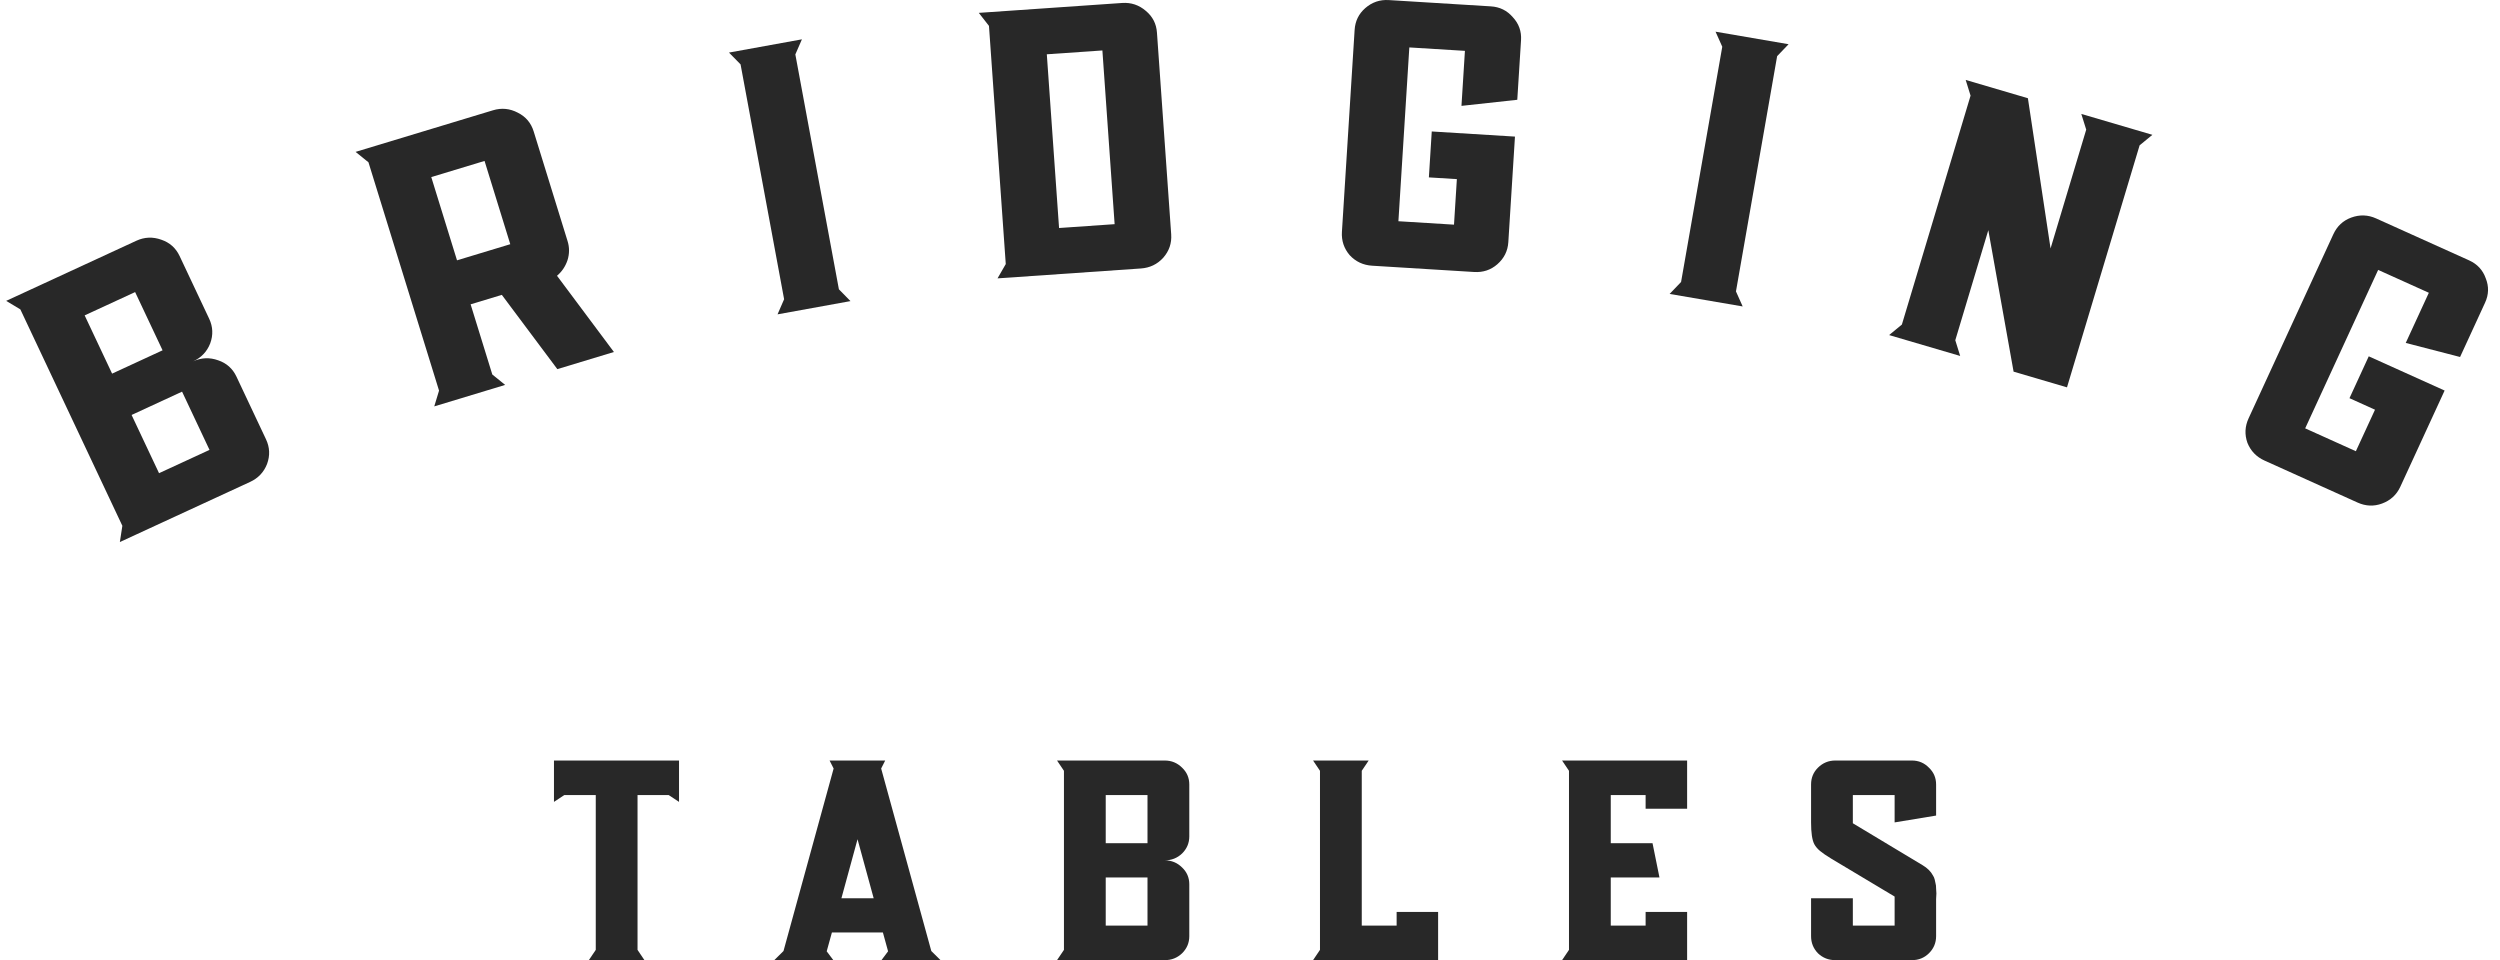
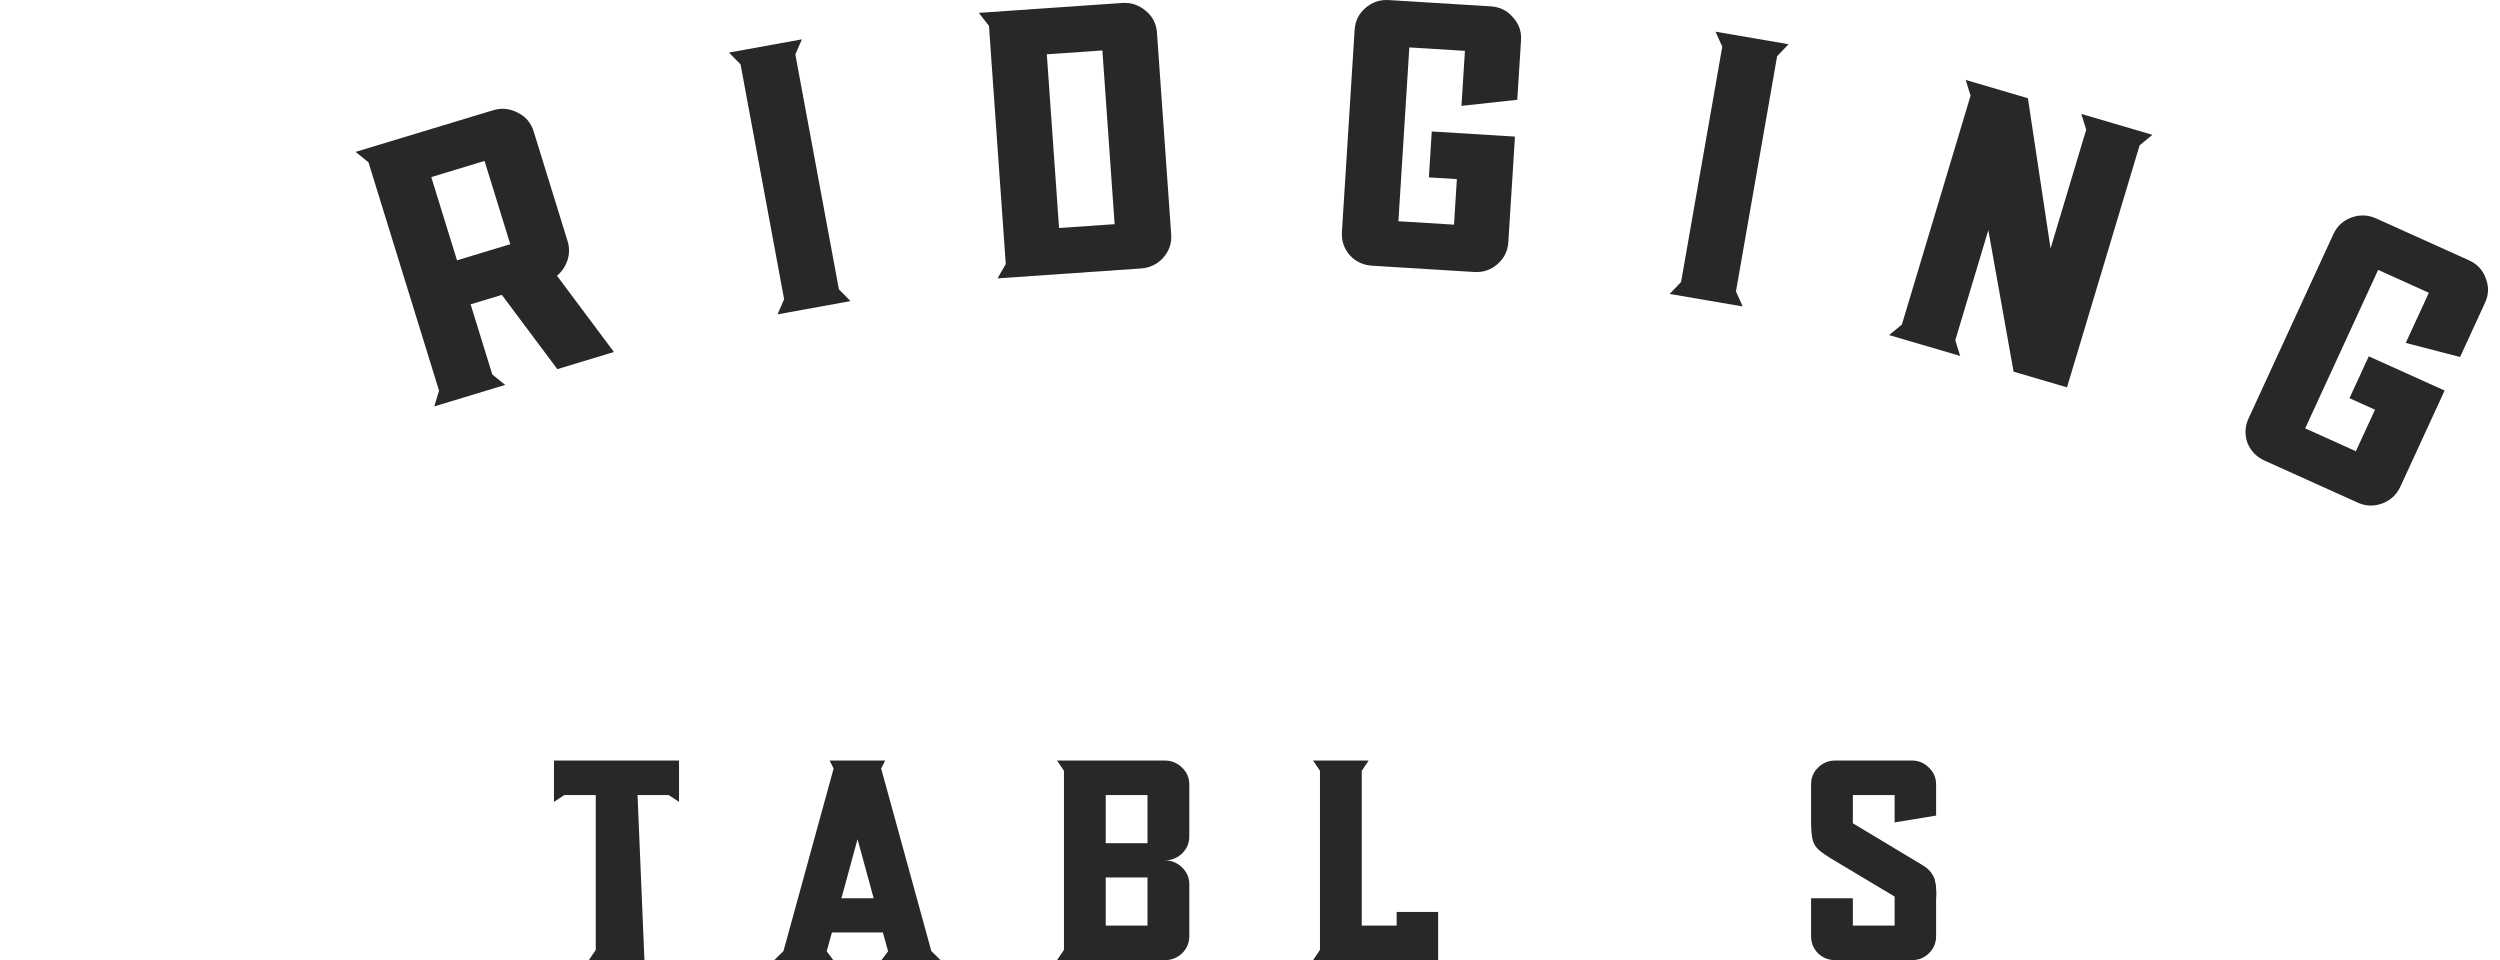
<svg xmlns="http://www.w3.org/2000/svg" width="138" height="53" viewBox="0 0 138 53" fill="none">
-   <path d="M30.579 41.981H37.482V44.264L36.909 43.886H35.192V52.433L35.573 53H32.504L32.886 52.433V43.886H31.152L30.579 44.264V41.981Z" fill="#282828" />
+   <path d="M30.579 41.981H37.482V44.264L36.909 43.886H35.192L35.573 53H32.504L32.886 52.433V43.886H31.152L30.579 44.264V41.981Z" fill="#282828" />
  <path d="M51.917 53H48.656L49.022 52.512L48.736 51.473H45.921L45.634 52.512L46 53H42.74L43.249 52.496L46.016 42.422L45.793 41.981H48.863L48.64 42.422L51.408 52.496L51.917 53ZM46.446 49.584H48.227L47.336 46.326L46.446 49.584Z" fill="#282828" />
  <path d="M65.649 46.169C65.649 46.536 65.516 46.851 65.251 47.113C64.986 47.365 64.668 47.491 64.297 47.491C64.668 47.491 64.986 47.622 65.251 47.884C65.516 48.136 65.649 48.446 65.649 48.813V51.678C65.649 52.045 65.516 52.36 65.251 52.622C64.986 52.874 64.668 53 64.297 53H58.348L58.73 52.433V42.548L58.348 41.981H64.297C64.668 41.981 64.986 42.113 65.251 42.375C65.516 42.627 65.649 42.936 65.649 43.304V46.169ZM63.342 51.095V48.435H61.036V51.095H63.342ZM63.342 46.546V43.886H61.036V46.546H63.342Z" fill="#282828" />
  <path d="M77.094 50.34H79.384V53H72.481L72.863 52.433V42.548L72.481 41.981H75.551L75.169 42.548V51.095H77.094V50.34Z" fill="#282828" />
-   <path d="M93.129 44.642H90.838V43.886H88.914V46.546H91.22L91.602 48.435H88.914V51.095H90.838V50.34H93.129V53H86.226L86.608 52.433V42.548L86.226 41.981H93.129V44.642Z" fill="#282828" />
  <path d="M106.698 48.325C106.741 48.388 106.773 48.461 106.794 48.545C106.815 48.629 106.831 48.703 106.842 48.766C106.863 48.829 106.873 48.923 106.873 49.049C106.884 49.164 106.889 49.254 106.889 49.317C106.889 49.369 106.884 49.474 106.873 49.632C106.873 49.789 106.873 49.899 106.873 49.962V51.678C106.873 52.045 106.741 52.36 106.476 52.622C106.221 52.874 105.908 53 105.537 53H101.307C100.936 53 100.617 52.874 100.352 52.622C100.098 52.36 99.971 52.045 99.971 51.678V49.584H102.277V51.095H104.583V49.49L101.084 47.396C100.808 47.228 100.602 47.087 100.464 46.971C100.326 46.856 100.22 46.73 100.146 46.593C100.029 46.363 99.971 45.964 99.971 45.397V43.304C99.971 42.936 100.098 42.627 100.352 42.375C100.617 42.113 100.936 41.981 101.307 41.981H105.537C105.908 41.981 106.221 42.113 106.476 42.375C106.741 42.627 106.873 42.936 106.873 43.304V45.019L104.583 45.397V43.886H102.277V45.444L106.126 47.758C106.391 47.916 106.582 48.105 106.698 48.325Z" fill="#282828" />
-   <path d="M11.546 17.594C11.755 18.038 11.774 18.492 11.603 18.957C11.426 19.409 11.114 19.739 10.665 19.946C11.114 19.739 11.573 19.72 12.043 19.889C12.506 20.045 12.843 20.346 13.052 20.789L14.684 24.251C14.893 24.695 14.912 25.149 14.741 25.614C14.564 26.066 14.252 26.396 13.803 26.603L6.616 29.921L6.754 29.024L1.124 17.079L0.34 16.608L7.527 13.289C7.976 13.082 8.435 13.063 8.905 13.232C9.368 13.389 9.705 13.689 9.914 14.132L11.546 17.594ZM11.565 24.834L10.05 21.619L7.264 22.906L8.779 26.12L11.565 24.834ZM8.974 19.337L7.459 16.123L4.673 17.409L6.188 20.624L8.974 19.337Z" fill="#282828" />
  <path d="M30.747 15.223L33.888 19.43L30.765 20.376L27.701 16.277L25.978 16.799L27.175 20.672L27.885 21.247L23.971 22.433L24.235 21.563L20.339 8.959L19.628 8.384L27.213 6.088C27.686 5.944 28.143 5.989 28.585 6.221C29.022 6.44 29.313 6.783 29.458 7.252L31.331 13.312C31.439 13.66 31.437 14.012 31.325 14.368C31.209 14.71 31.016 14.995 30.747 15.223ZM28.167 13.48L26.747 8.884L23.806 9.775L25.227 14.37L28.167 13.48Z" fill="#282828" />
  <path d="M43.903 3.005L46.307 15.969L46.946 16.621L42.92 17.352L43.283 16.518L40.879 3.554L40.24 2.902L44.266 2.171L43.903 3.005Z" fill="#282828" />
  <path d="M61.942 0.164C62.436 0.13 62.871 0.275 63.249 0.6C63.625 0.911 63.83 1.31 63.864 1.799L64.65 12.937C64.684 13.426 64.537 13.857 64.209 14.23C63.88 14.589 63.469 14.786 62.975 14.82L55.063 15.366L55.518 14.577L54.591 1.429L54.03 0.71L61.942 0.164ZM61.527 12.374L60.852 2.785L57.784 2.997L58.46 12.586L61.527 12.374Z" fill="#282828" />
  <path d="M83.754 5.508L80.673 5.844L80.864 2.807L77.795 2.618L77.192 12.212L80.261 12.401L80.419 9.887L78.874 9.792L79.033 7.257L83.626 7.54L83.26 13.363C83.23 13.852 83.027 14.26 82.652 14.588C82.292 14.902 81.866 15.044 81.372 15.014L75.742 14.667C75.248 14.636 74.835 14.443 74.503 14.086C74.187 13.716 74.044 13.287 74.074 12.798L74.775 1.654C74.806 1.165 75.001 0.764 75.361 0.449C75.735 0.122 76.169 -0.027 76.663 0.004L82.293 0.351C82.787 0.381 83.193 0.581 83.509 0.951C83.841 1.308 83.992 1.731 83.961 2.22L83.754 5.508Z" fill="#282828" />
  <path d="M98.098 3.099L95.825 16.086L96.196 16.916L92.163 16.225L92.795 15.566L95.069 2.58L94.698 1.749L98.73 2.441L98.098 3.099Z" fill="#282828" />
  <path d="M114.888 6.289L118.812 7.442L118.106 8.023L114.098 21.382L111.15 20.515L109.755 12.705L107.932 18.781L108.202 19.649L104.279 18.496L104.984 17.915L108.775 5.28L108.505 4.412L111.94 5.422L113.191 13.715L115.159 7.156L114.888 6.289Z" fill="#282828" />
  <path d="M135.796 19.706L132.797 18.93L134.072 16.161L131.274 14.899L127.246 23.645L130.044 24.907L131.1 22.616L129.691 21.98L130.755 19.669L134.943 21.558L132.498 26.867C132.293 27.313 131.956 27.622 131.488 27.796C131.038 27.962 130.588 27.944 130.138 27.741L125.005 25.425C124.555 25.222 124.239 24.895 124.058 24.445C123.896 23.987 123.918 23.536 124.123 23.09L128.801 12.93C129.007 12.484 129.334 12.178 129.783 12.012C130.251 11.839 130.711 11.854 131.161 12.057L136.294 14.372C136.744 14.575 137.051 14.905 137.213 15.363C137.394 15.813 137.381 16.262 137.176 16.707L135.796 19.706Z" fill="#282828" />
</svg>